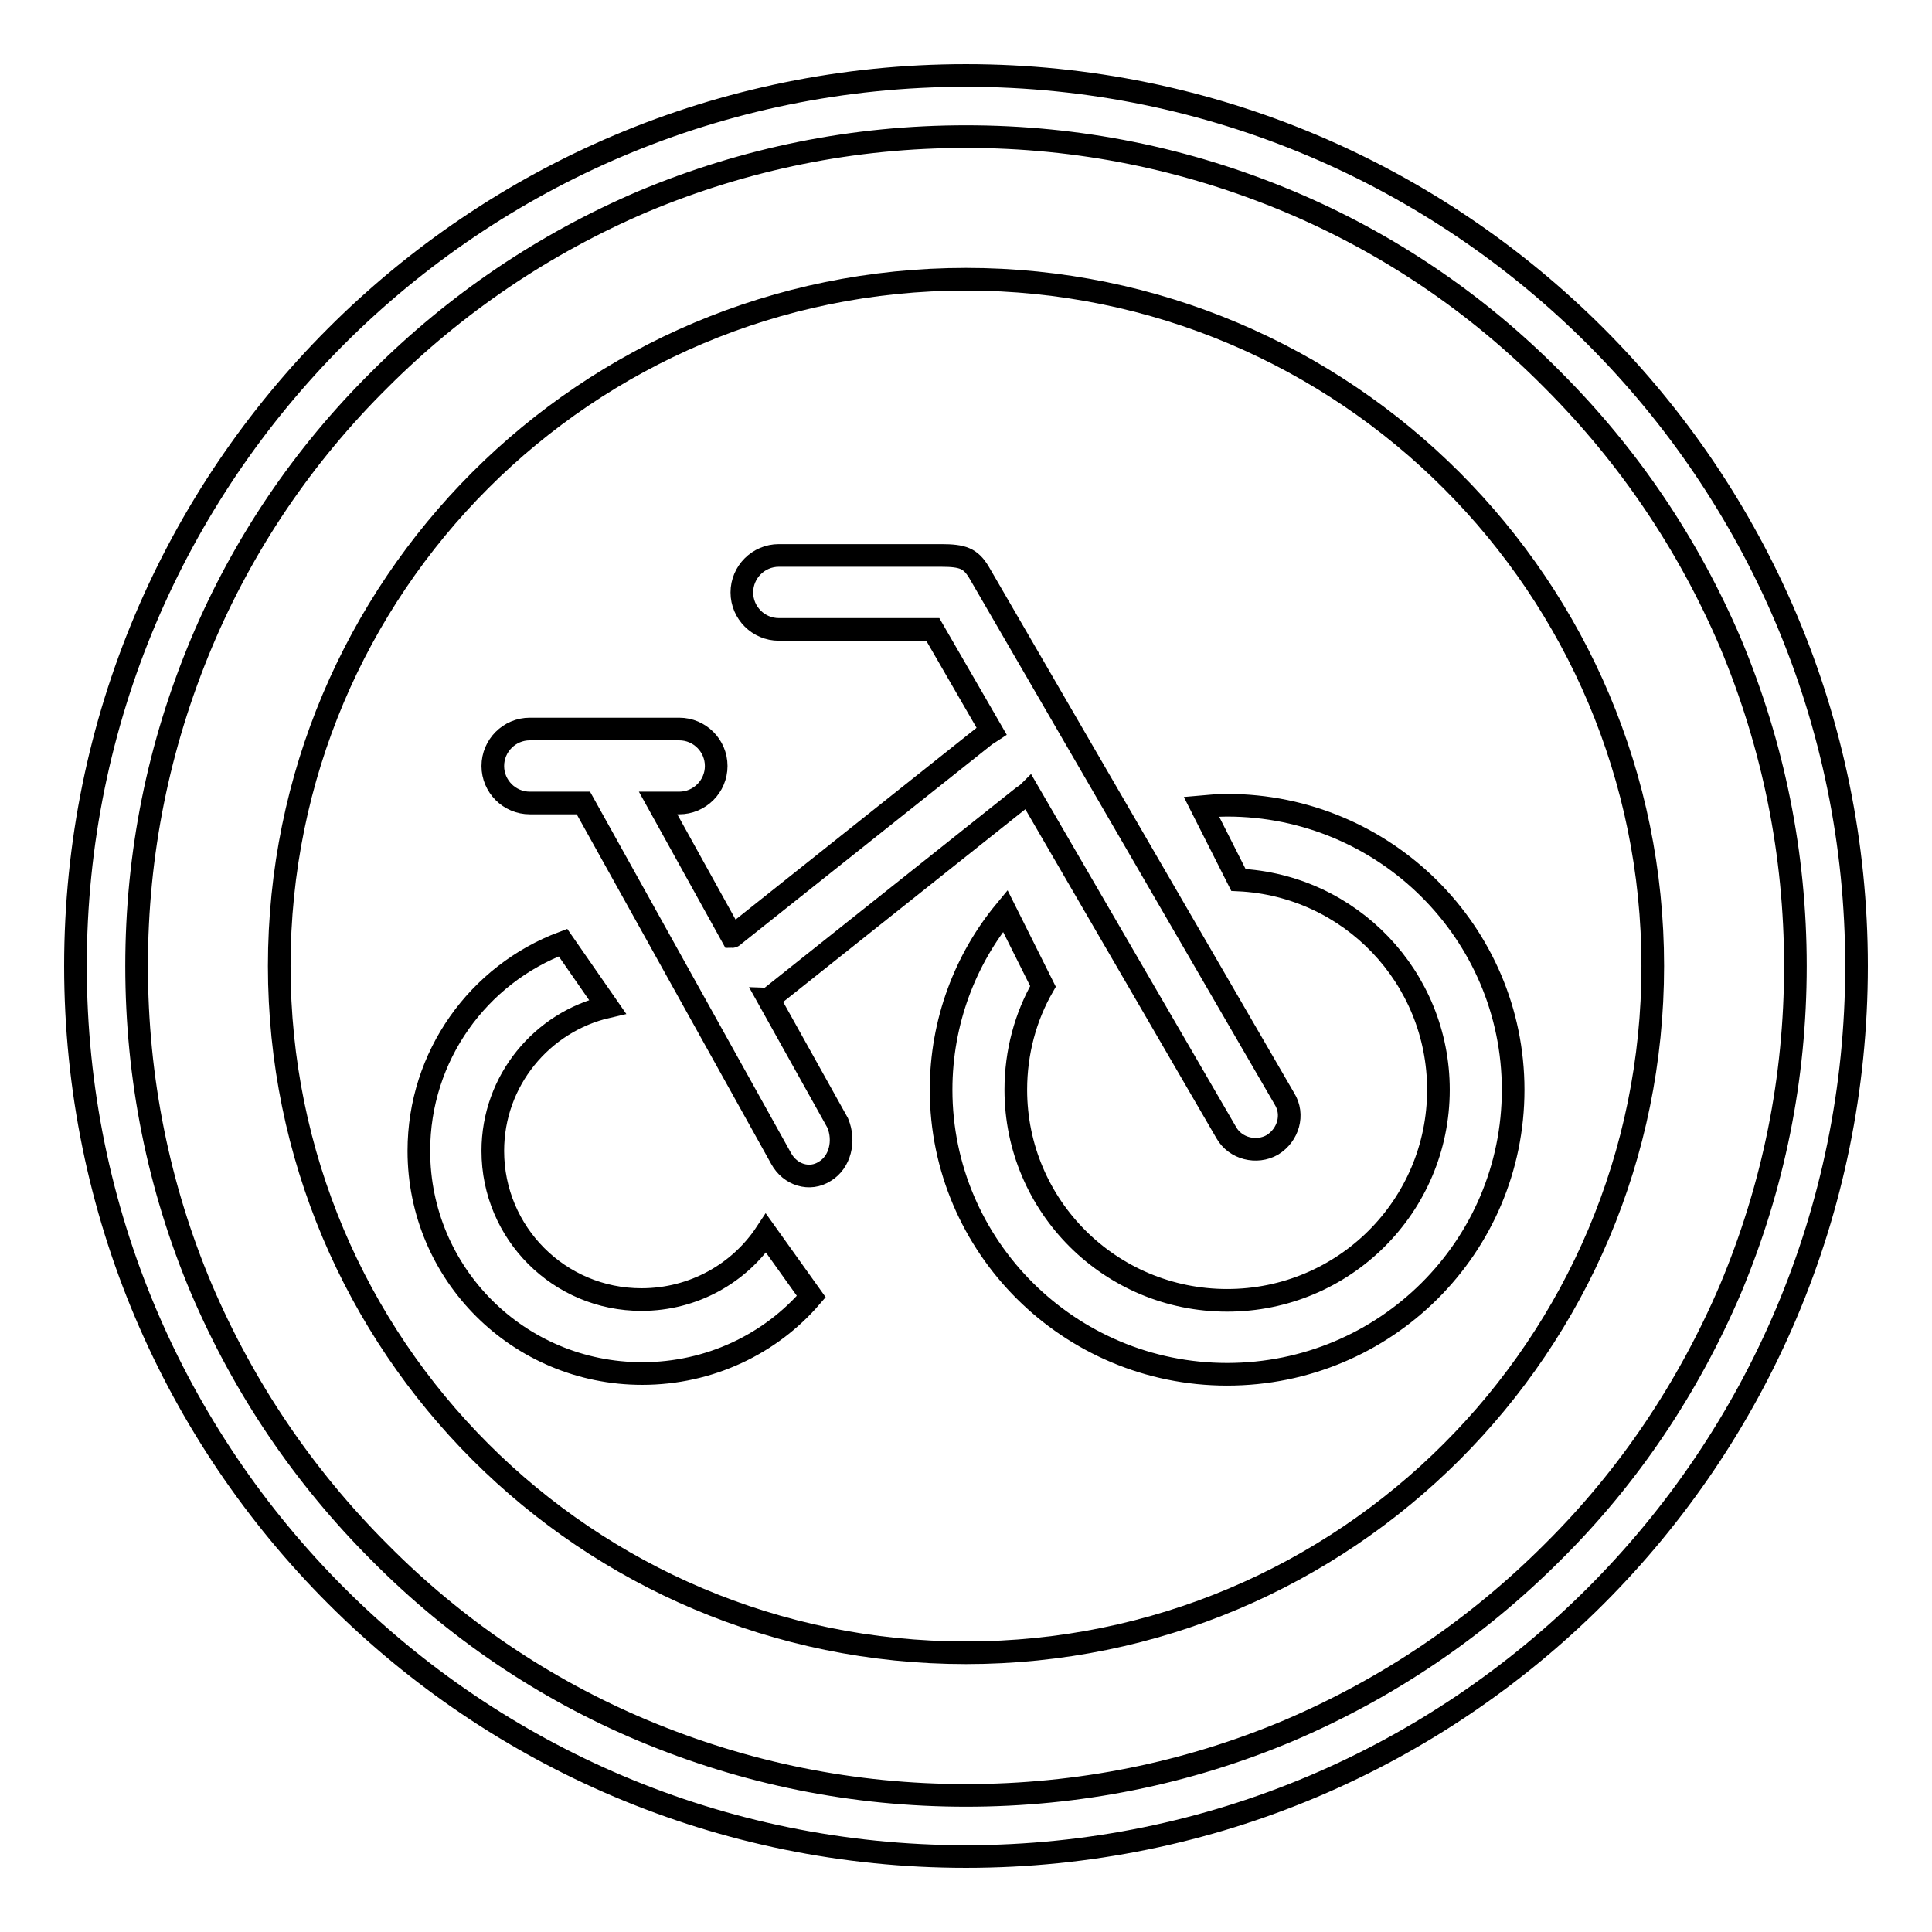
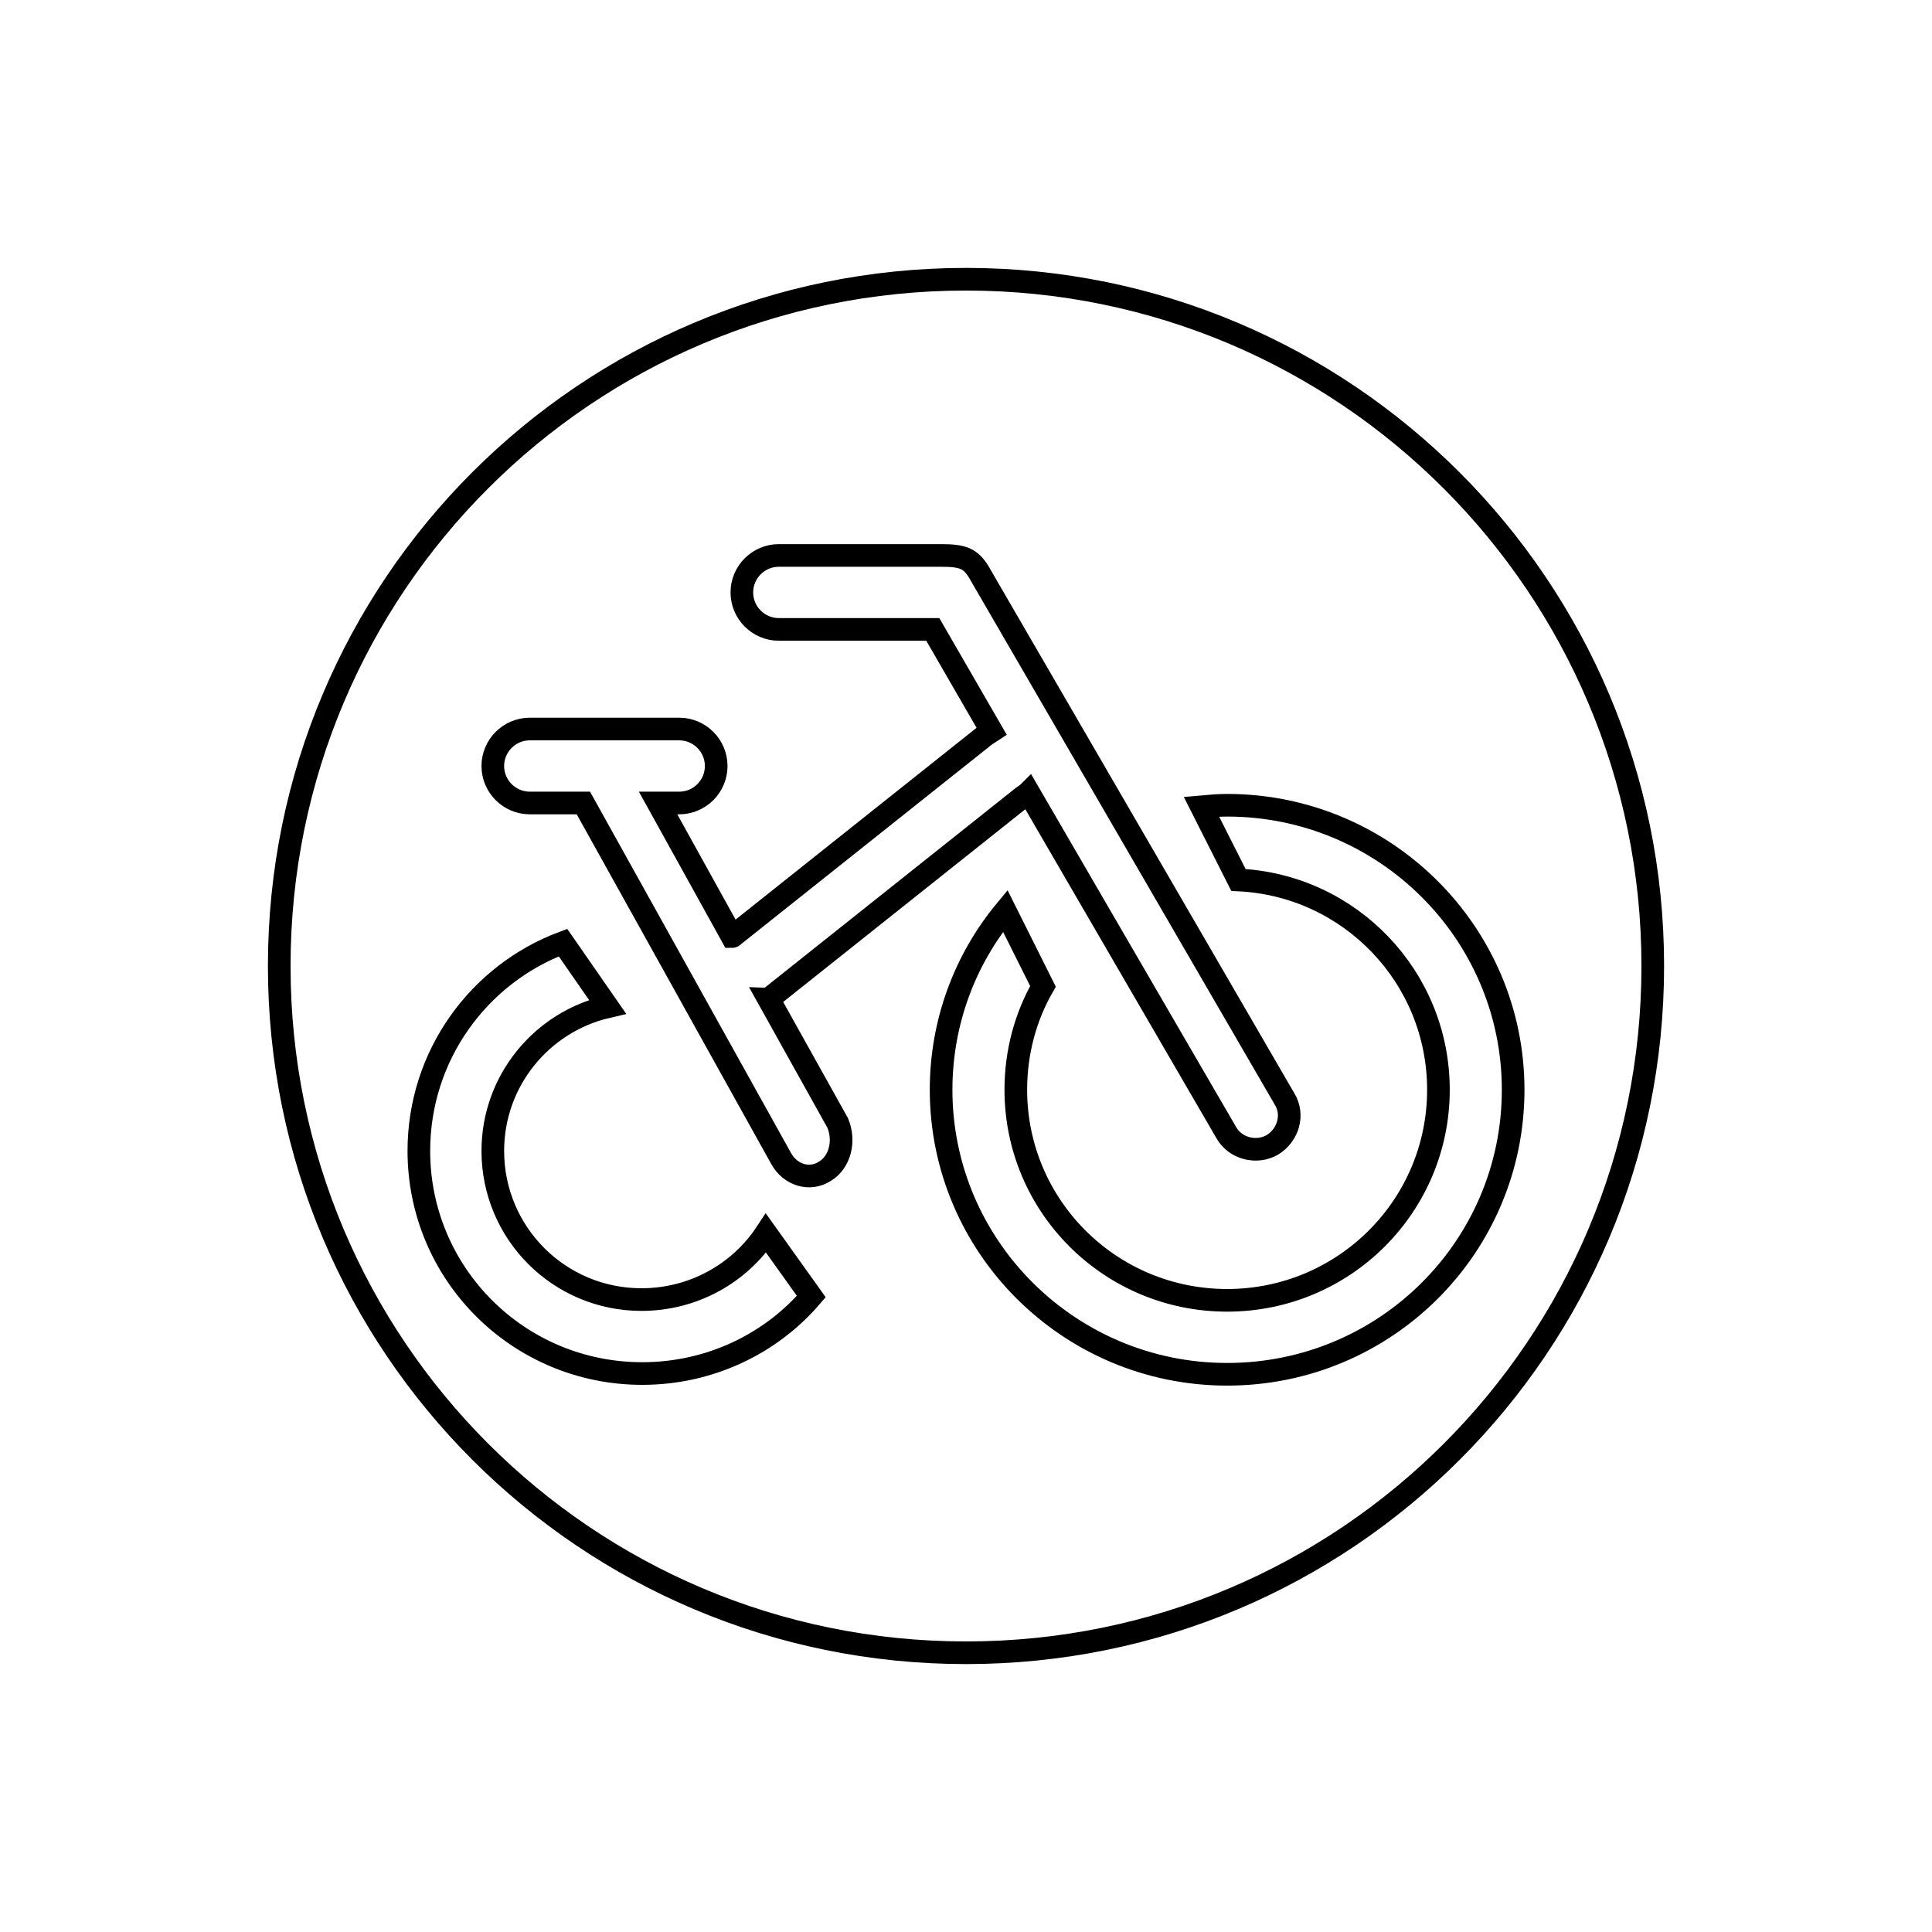
<svg xmlns="http://www.w3.org/2000/svg" version="1.1" x="0px" y="0px" viewBox="0 0 256 256" enable-background="new 0 0 256 256" xml:space="preserve">
  <g>
    <g>
      <path stroke-width="3" fill-opacity="0" stroke="#000000" d="M128,37c-50.3,0-91,40.7-91,91c0,50.3,40.7,91,91,91c50.3,0,91-40.7,91-91C219,77.8,178.3,37,128,37z M107.5,171.8c-5.4,6.3-13.5,10.2-22.4,10.2c-16.4,0-29.6-13.2-29.6-29.5c0-12.6,7.9-23.4,19.1-27.6l5.9,8.5c-8.7,2-15.2,9.8-15.2,19.1c0,10.9,8.8,19.7,19.7,19.7c6.9,0,13-3.5,16.5-8.8L107.5,171.8L107.5,171.8z M109.3,155.2c-2,1.3-4.6,0.5-5.8-1.7l-26.2-47.1h-7.1c-2.7,0-4.9-2.2-4.9-4.9c0-2.7,2.2-4.9,4.9-4.9H90c2.7,0,4.9,2.2,4.9,4.9c0,2.7-2.2,4.9-4.9,4.9h-2.8l9.8,17.7c0.1,0,0.2-0.1,0.3-0.2l33.3-26.5c0.3-0.2,0.5-0.3,0.8-0.5l-7.8-13.5c0,0-0.4,0-0.6,0h-19.8c-2.7,0-4.9-2.2-4.9-4.9s2.2-4.9,4.9-4.9h21.5c2.9,0,3.9,0.4,5,2.2l40.5,69.8c1.3,2.1,0.5,4.8-1.6,6.1c-2.1,1.2-4.9,0.5-6.1-1.6l-26.2-45.1c-0.2,0.2-0.5,0.4-0.8,0.6l-33.3,26.5c-0.1,0.1-0.3,0.2-0.4,0.2l0,0l9.2,16.5C112,151.2,111.3,154,109.3,155.2z M162.6,182.1c-20.9,0-37.9-16.9-37.9-37.7c0-9,3.2-17.3,8.5-23.7l5,10c-2.3,4-3.6,8.7-3.6,13.7c0,15.4,12.5,27.9,28,27.9c15.5,0,28-12.5,28-27.9c0-14.9-11.7-27.1-26.5-27.8l-4.9-9.7l0,0c1.1-0.1,2.3-0.2,3.4-0.2c20.9,0,37.9,16.9,37.9,37.7C200.5,165.2,183.6,182.1,162.6,182.1z" />
-       <path stroke-width="3" fill-opacity="0" stroke="#000000" d="M128,10C62.8,10,10,62.8,10,128c0,65.2,52.8,118,118,118c65.2,0,118-52.8,118-118C246,62.9,193.2,10,128,10z M205.7,205.7c-10.1,10.1-21.8,18-34.9,23.6c-13.5,5.7-27.9,8.6-42.8,8.6c-14.9,0-29.2-2.9-42.8-8.6c-13.1-5.5-24.9-13.5-34.9-23.6c-10.1-10.1-18-21.8-23.6-34.9c-5.7-13.5-8.6-27.9-8.6-42.8c0-14.9,2.9-29.2,8.6-42.8c5.5-13.1,13.5-24.9,23.6-34.9c10.1-10.1,21.8-18,34.9-23.6c13.6-5.7,27.9-8.6,42.8-8.6c14.9,0,29.2,2.9,42.8,8.6c13.1,5.5,24.9,13.5,34.9,23.6c10.1,10.1,18,21.8,23.6,34.9c5.7,13.6,8.6,28,8.6,42.8c0,14.9-2.9,29.2-8.6,42.8C223.7,183.9,215.8,195.7,205.7,205.7z" />
    </g>
  </g>
</svg>